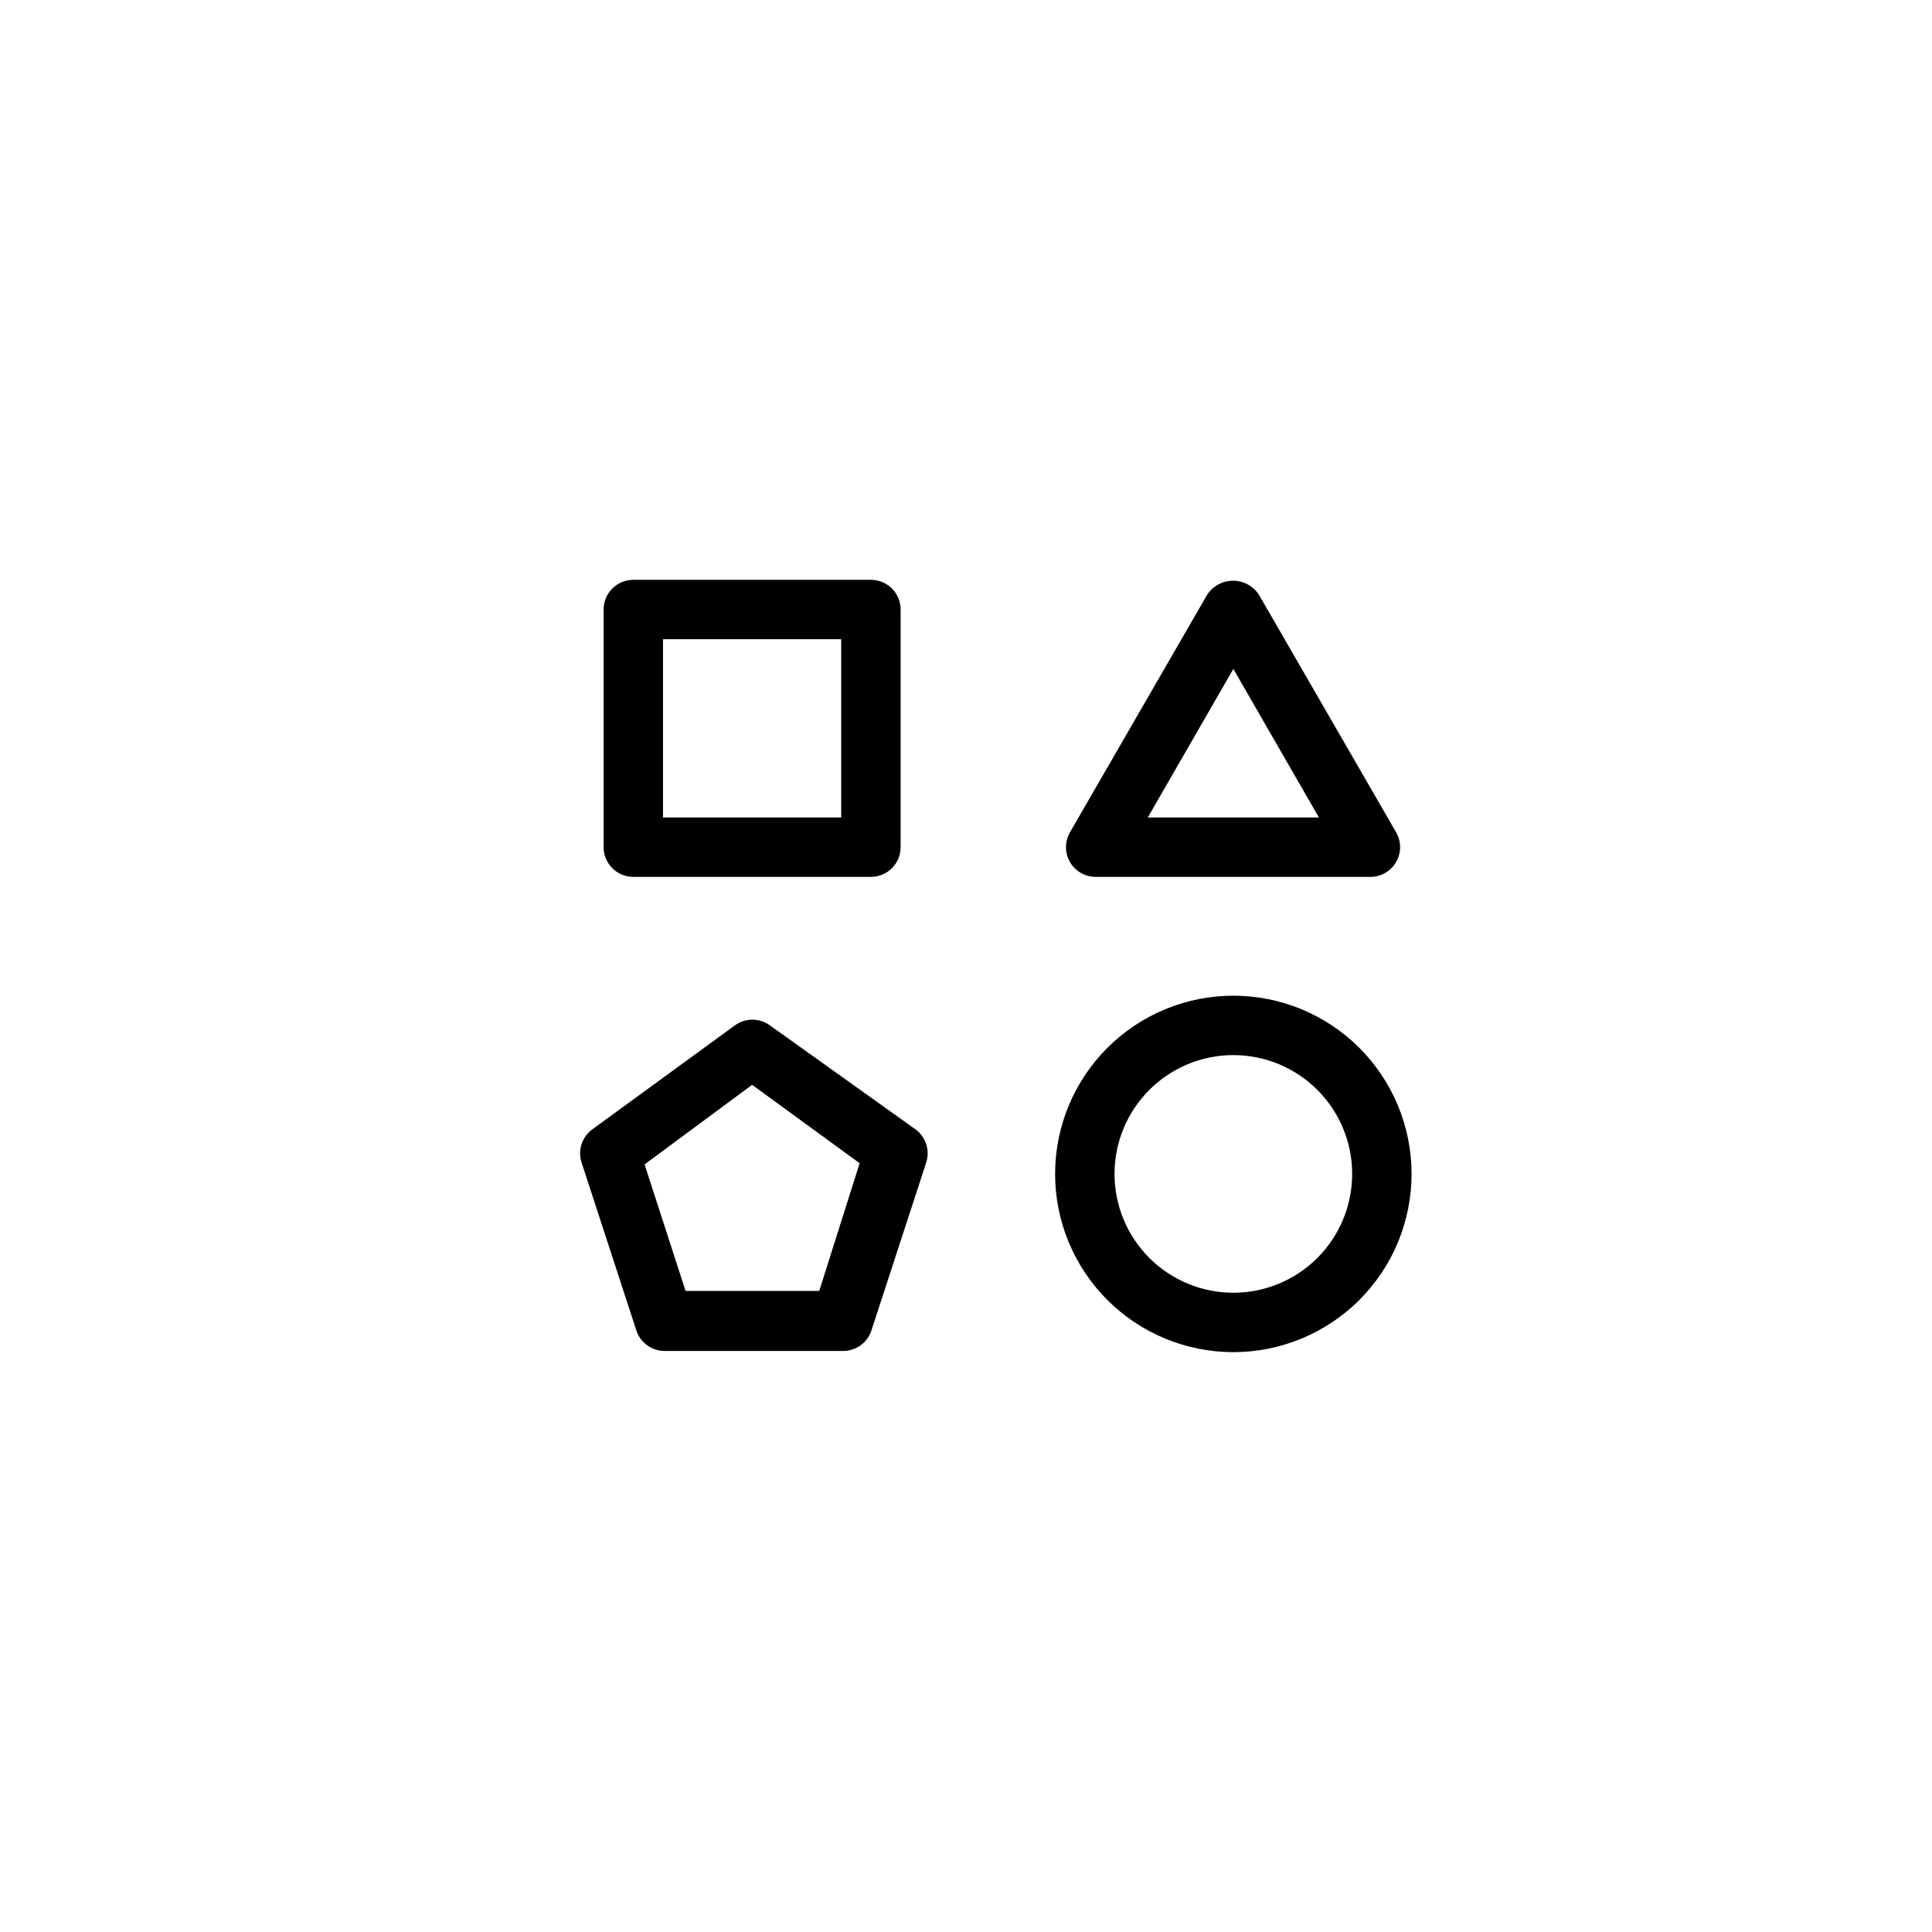
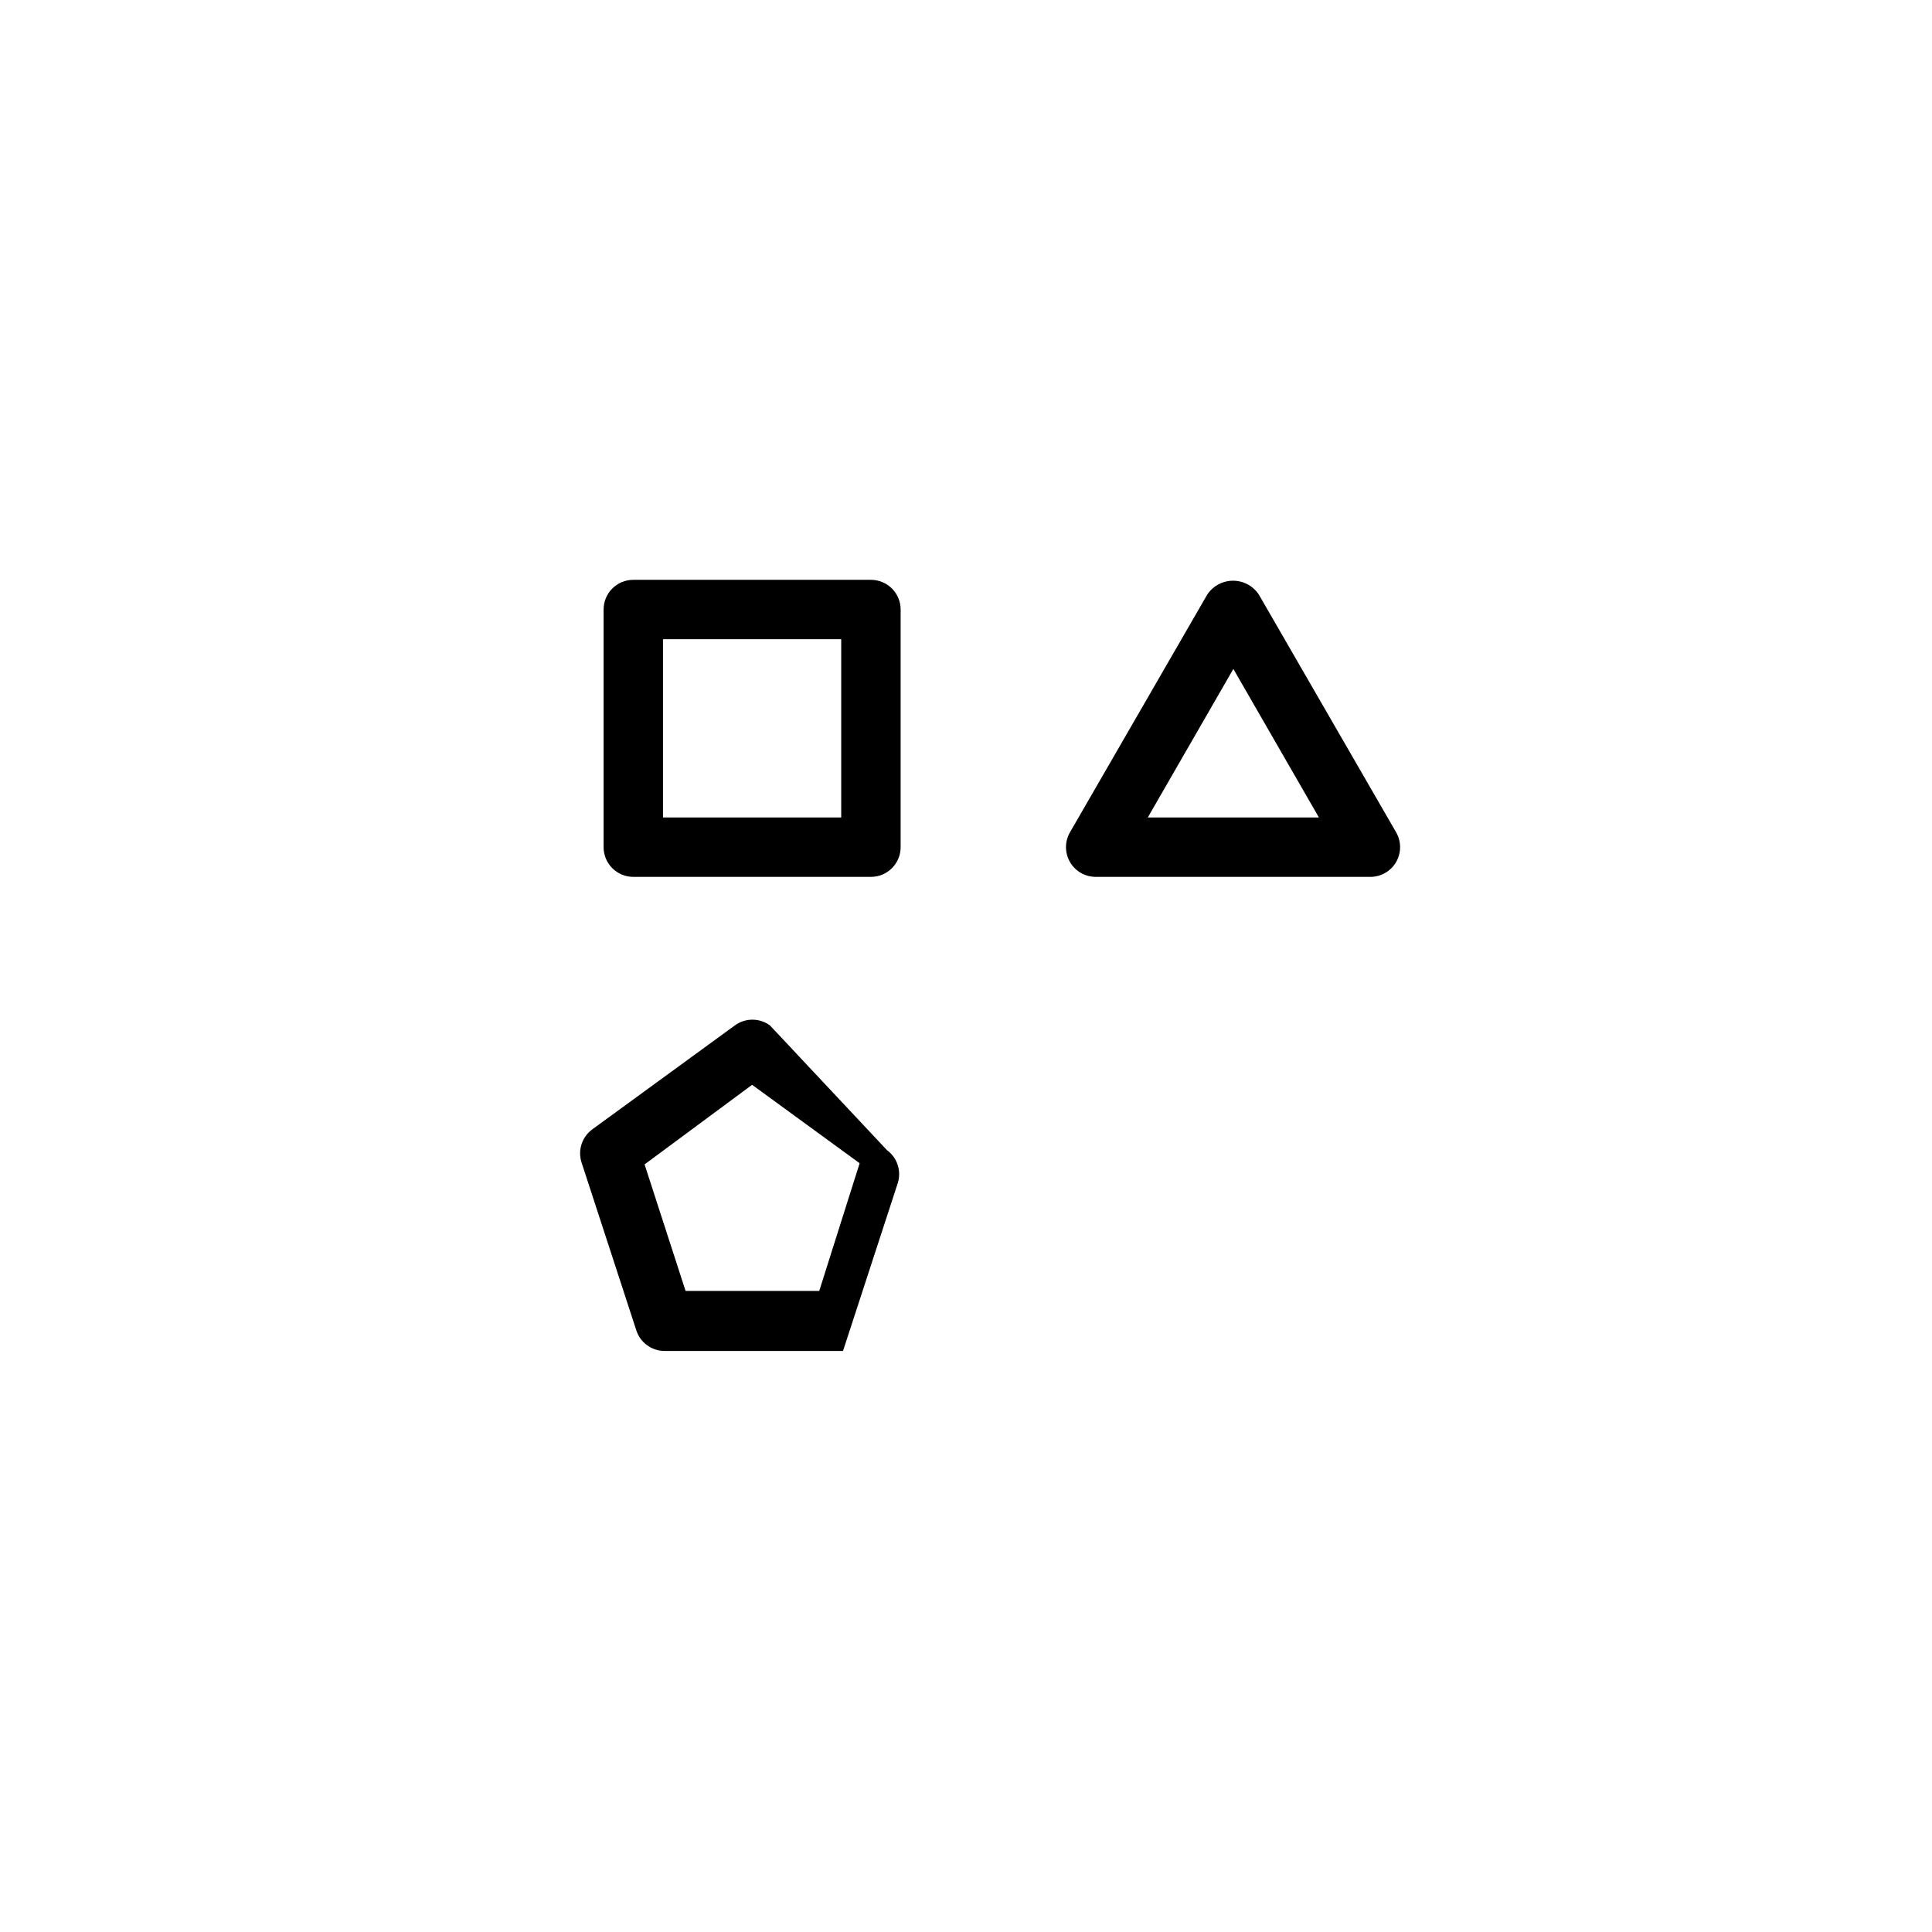
<svg xmlns="http://www.w3.org/2000/svg" fill="#000000" width="800px" height="800px" version="1.1" viewBox="144 144 512 512">
  <g>
    <path d="m311.83 376.38h62.977c2.086 0 4.09-0.828 5.566-2.305s2.305-3.481 2.305-5.566v-62.977c0-2.09-0.828-4.09-2.305-5.566s-3.481-2.305-5.566-2.305h-62.977c-4.348 0-7.871 3.523-7.871 7.871v62.977c0 2.086 0.828 4.09 2.305 5.566s3.477 2.305 5.566 2.305zm7.871-62.977h47.23v47.23h-47.23z" />
-     <path d="m348.04 415.74c-2.766-2.019-6.523-2.019-9.289 0l-37.785 27.551c-2.758 2.016-3.902 5.574-2.836 8.816l14.484 44.398c1.039 3.297 4.106 5.531 7.559 5.512h47.234c3.453 0.02 6.519-2.215 7.555-5.512l14.484-44.398c1.066-3.242-0.078-6.801-2.832-8.816zm13.066 70.375h-35.422l-10.863-33.535 28.496-21.094 28.496 20.781z" />
+     <path d="m348.04 415.74c-2.766-2.019-6.523-2.019-9.289 0l-37.785 27.551c-2.758 2.016-3.902 5.574-2.836 8.816l14.484 44.398c1.039 3.297 4.106 5.531 7.559 5.512h47.234l14.484-44.398c1.066-3.242-0.078-6.801-2.832-8.816zm13.066 70.375h-35.422l-10.863-33.535 28.496-21.094 28.496 20.781z" />
    <path d="m434.48 376.38h72.738c2.805-0.016 5.387-1.523 6.781-3.957 1.395-2.434 1.391-5.422-0.012-7.852l-36.367-62.977c-1.512-2.309-4.09-3.699-6.848-3.699-2.762 0-5.336 1.391-6.852 3.699l-36.367 62.977c-1.402 2.43-1.406 5.418-0.012 7.852 1.395 2.434 3.977 3.941 6.781 3.957zm36.371-55.105 22.672 39.359h-45.344z" />
-     <path d="m470.85 407.87c-12.527 0-24.543 4.977-33.398 13.832-8.859 8.859-13.836 20.871-13.836 33.398 0 12.527 4.977 24.543 13.836 33.398 8.855 8.859 20.871 13.836 33.398 13.836s24.539-4.977 33.398-13.836c8.855-8.855 13.832-20.871 13.832-33.398 0-12.527-4.977-24.539-13.832-33.398-8.859-8.855-20.871-13.832-33.398-13.832zm0 78.719c-8.352 0-16.359-3.316-22.266-9.223-5.906-5.902-9.223-13.914-9.223-22.266 0-8.352 3.316-16.359 9.223-22.266 5.906-5.902 13.914-9.223 22.266-9.223 8.352 0 16.359 3.32 22.266 9.223 5.902 5.906 9.223 13.914 9.223 22.266 0 8.352-3.32 16.363-9.223 22.266-5.906 5.906-13.914 9.223-22.266 9.223z" />
  </g>
</svg>